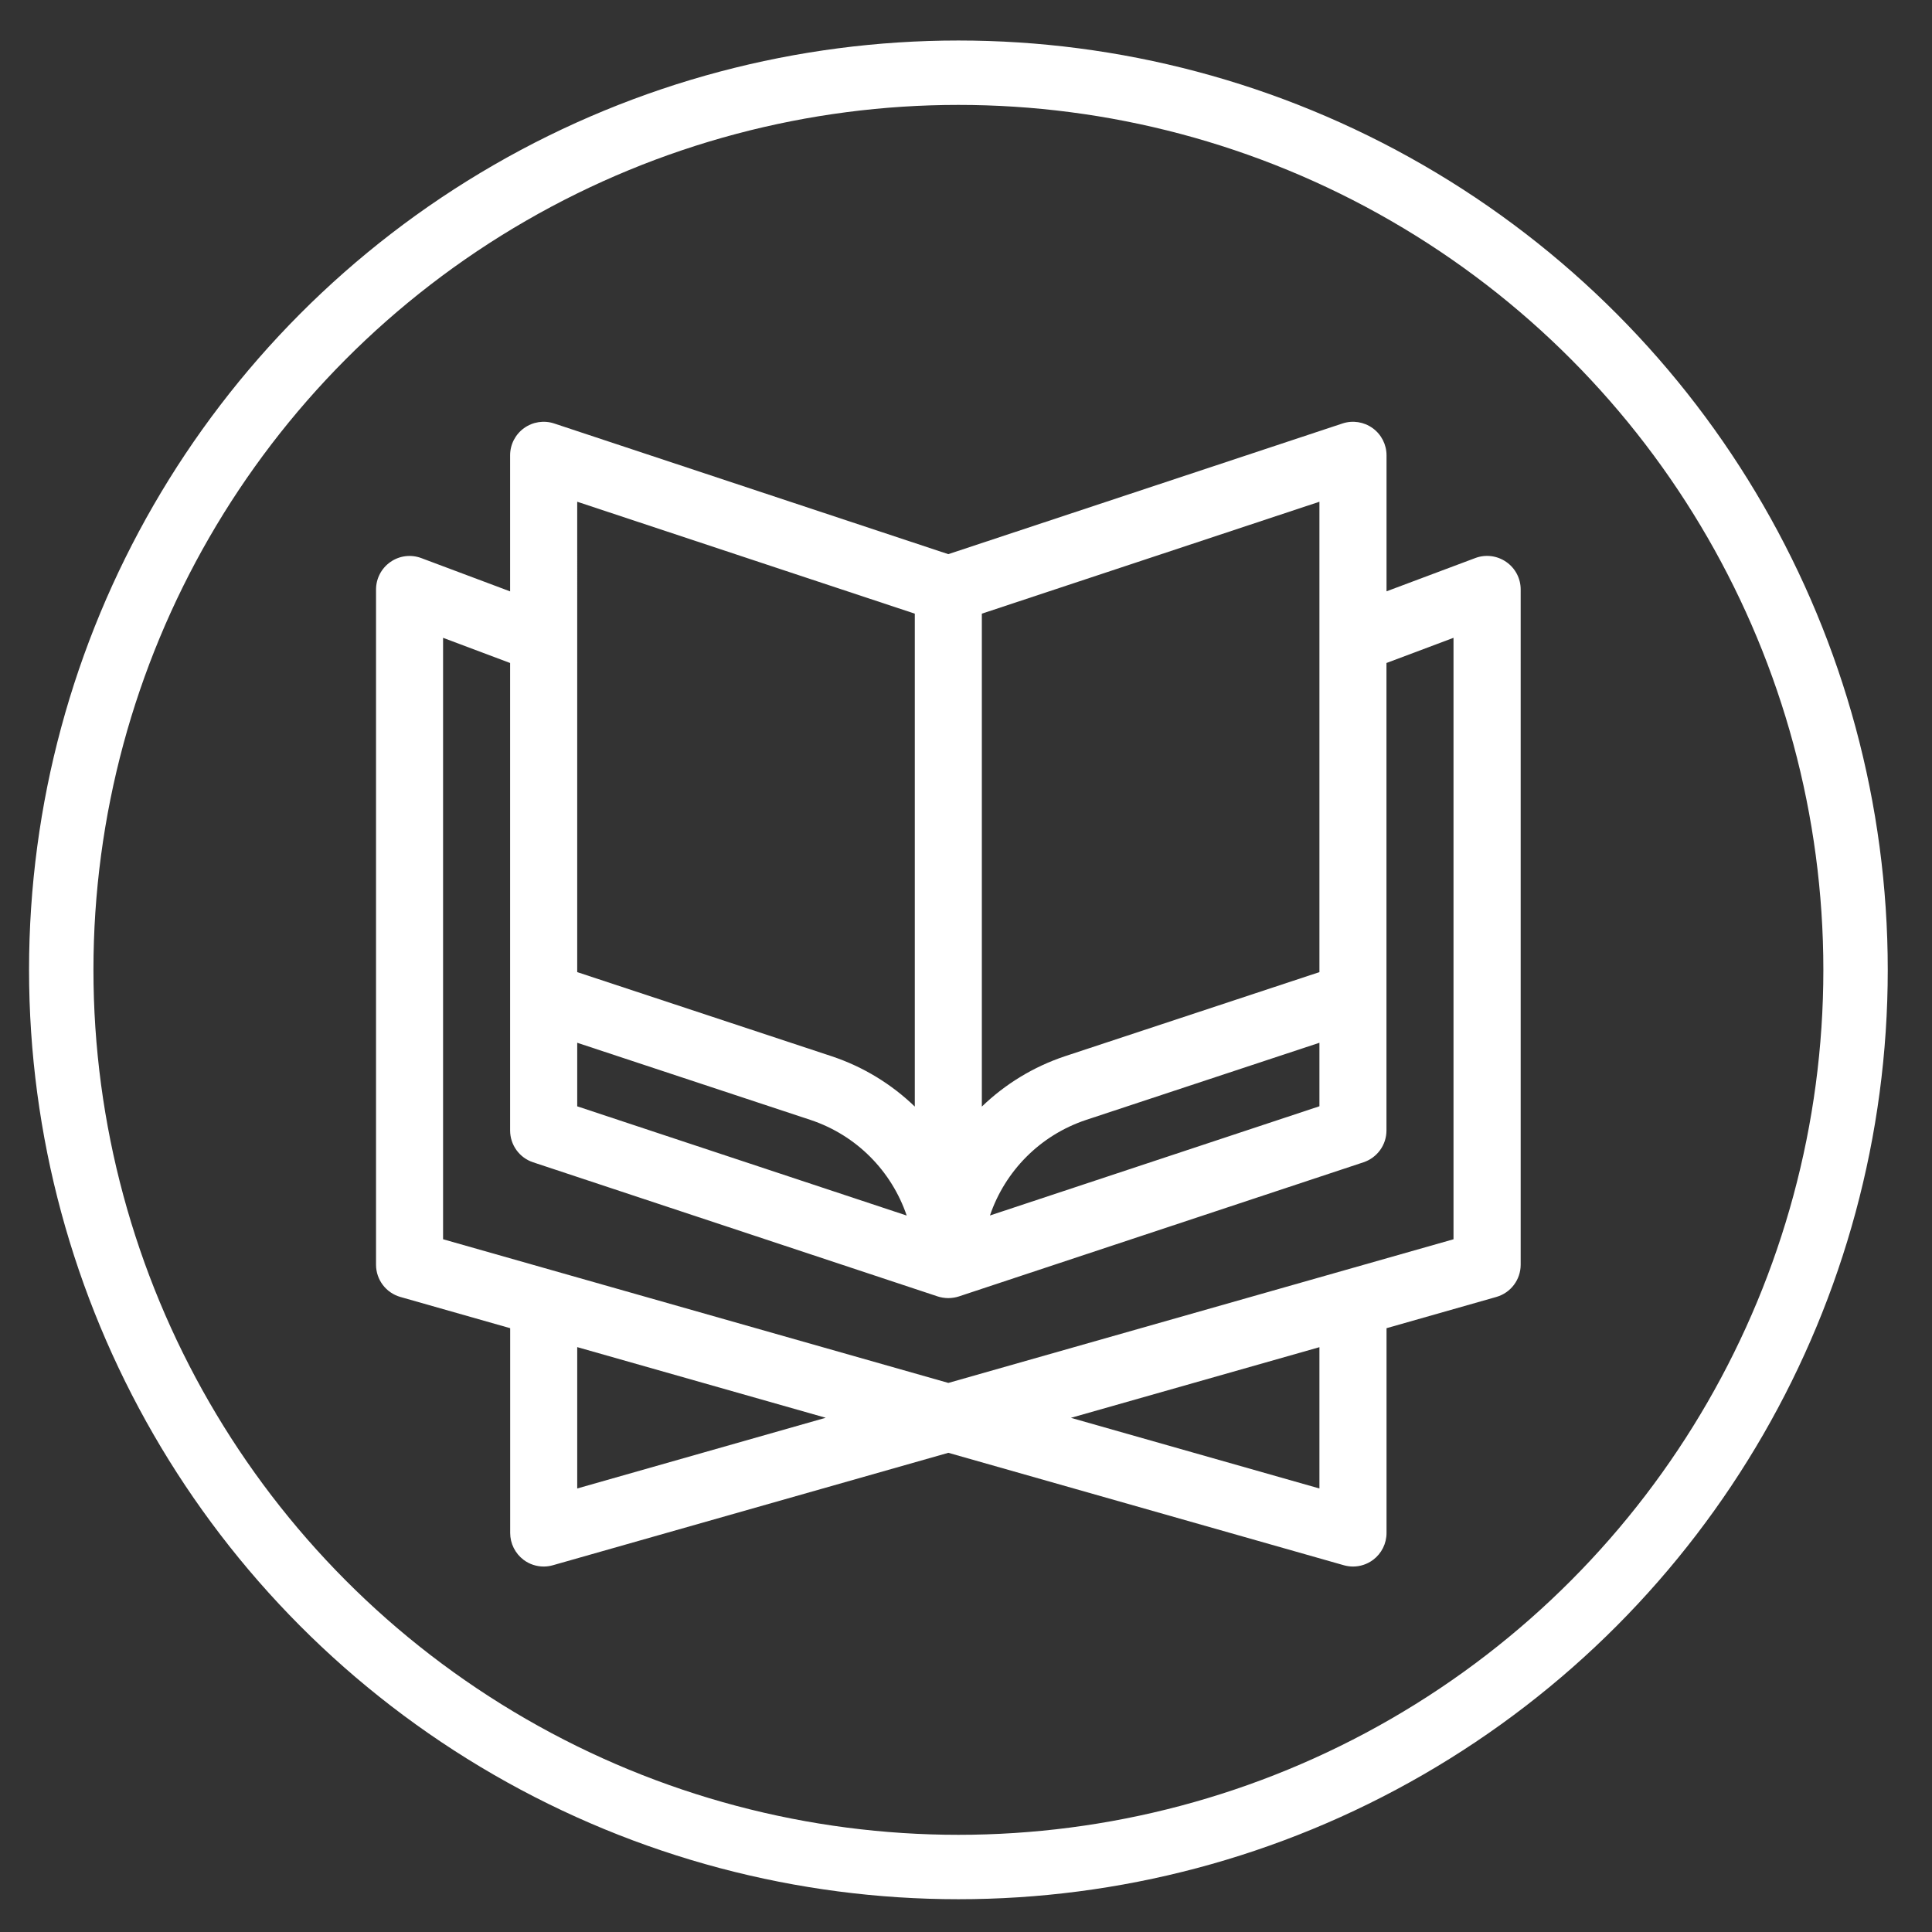
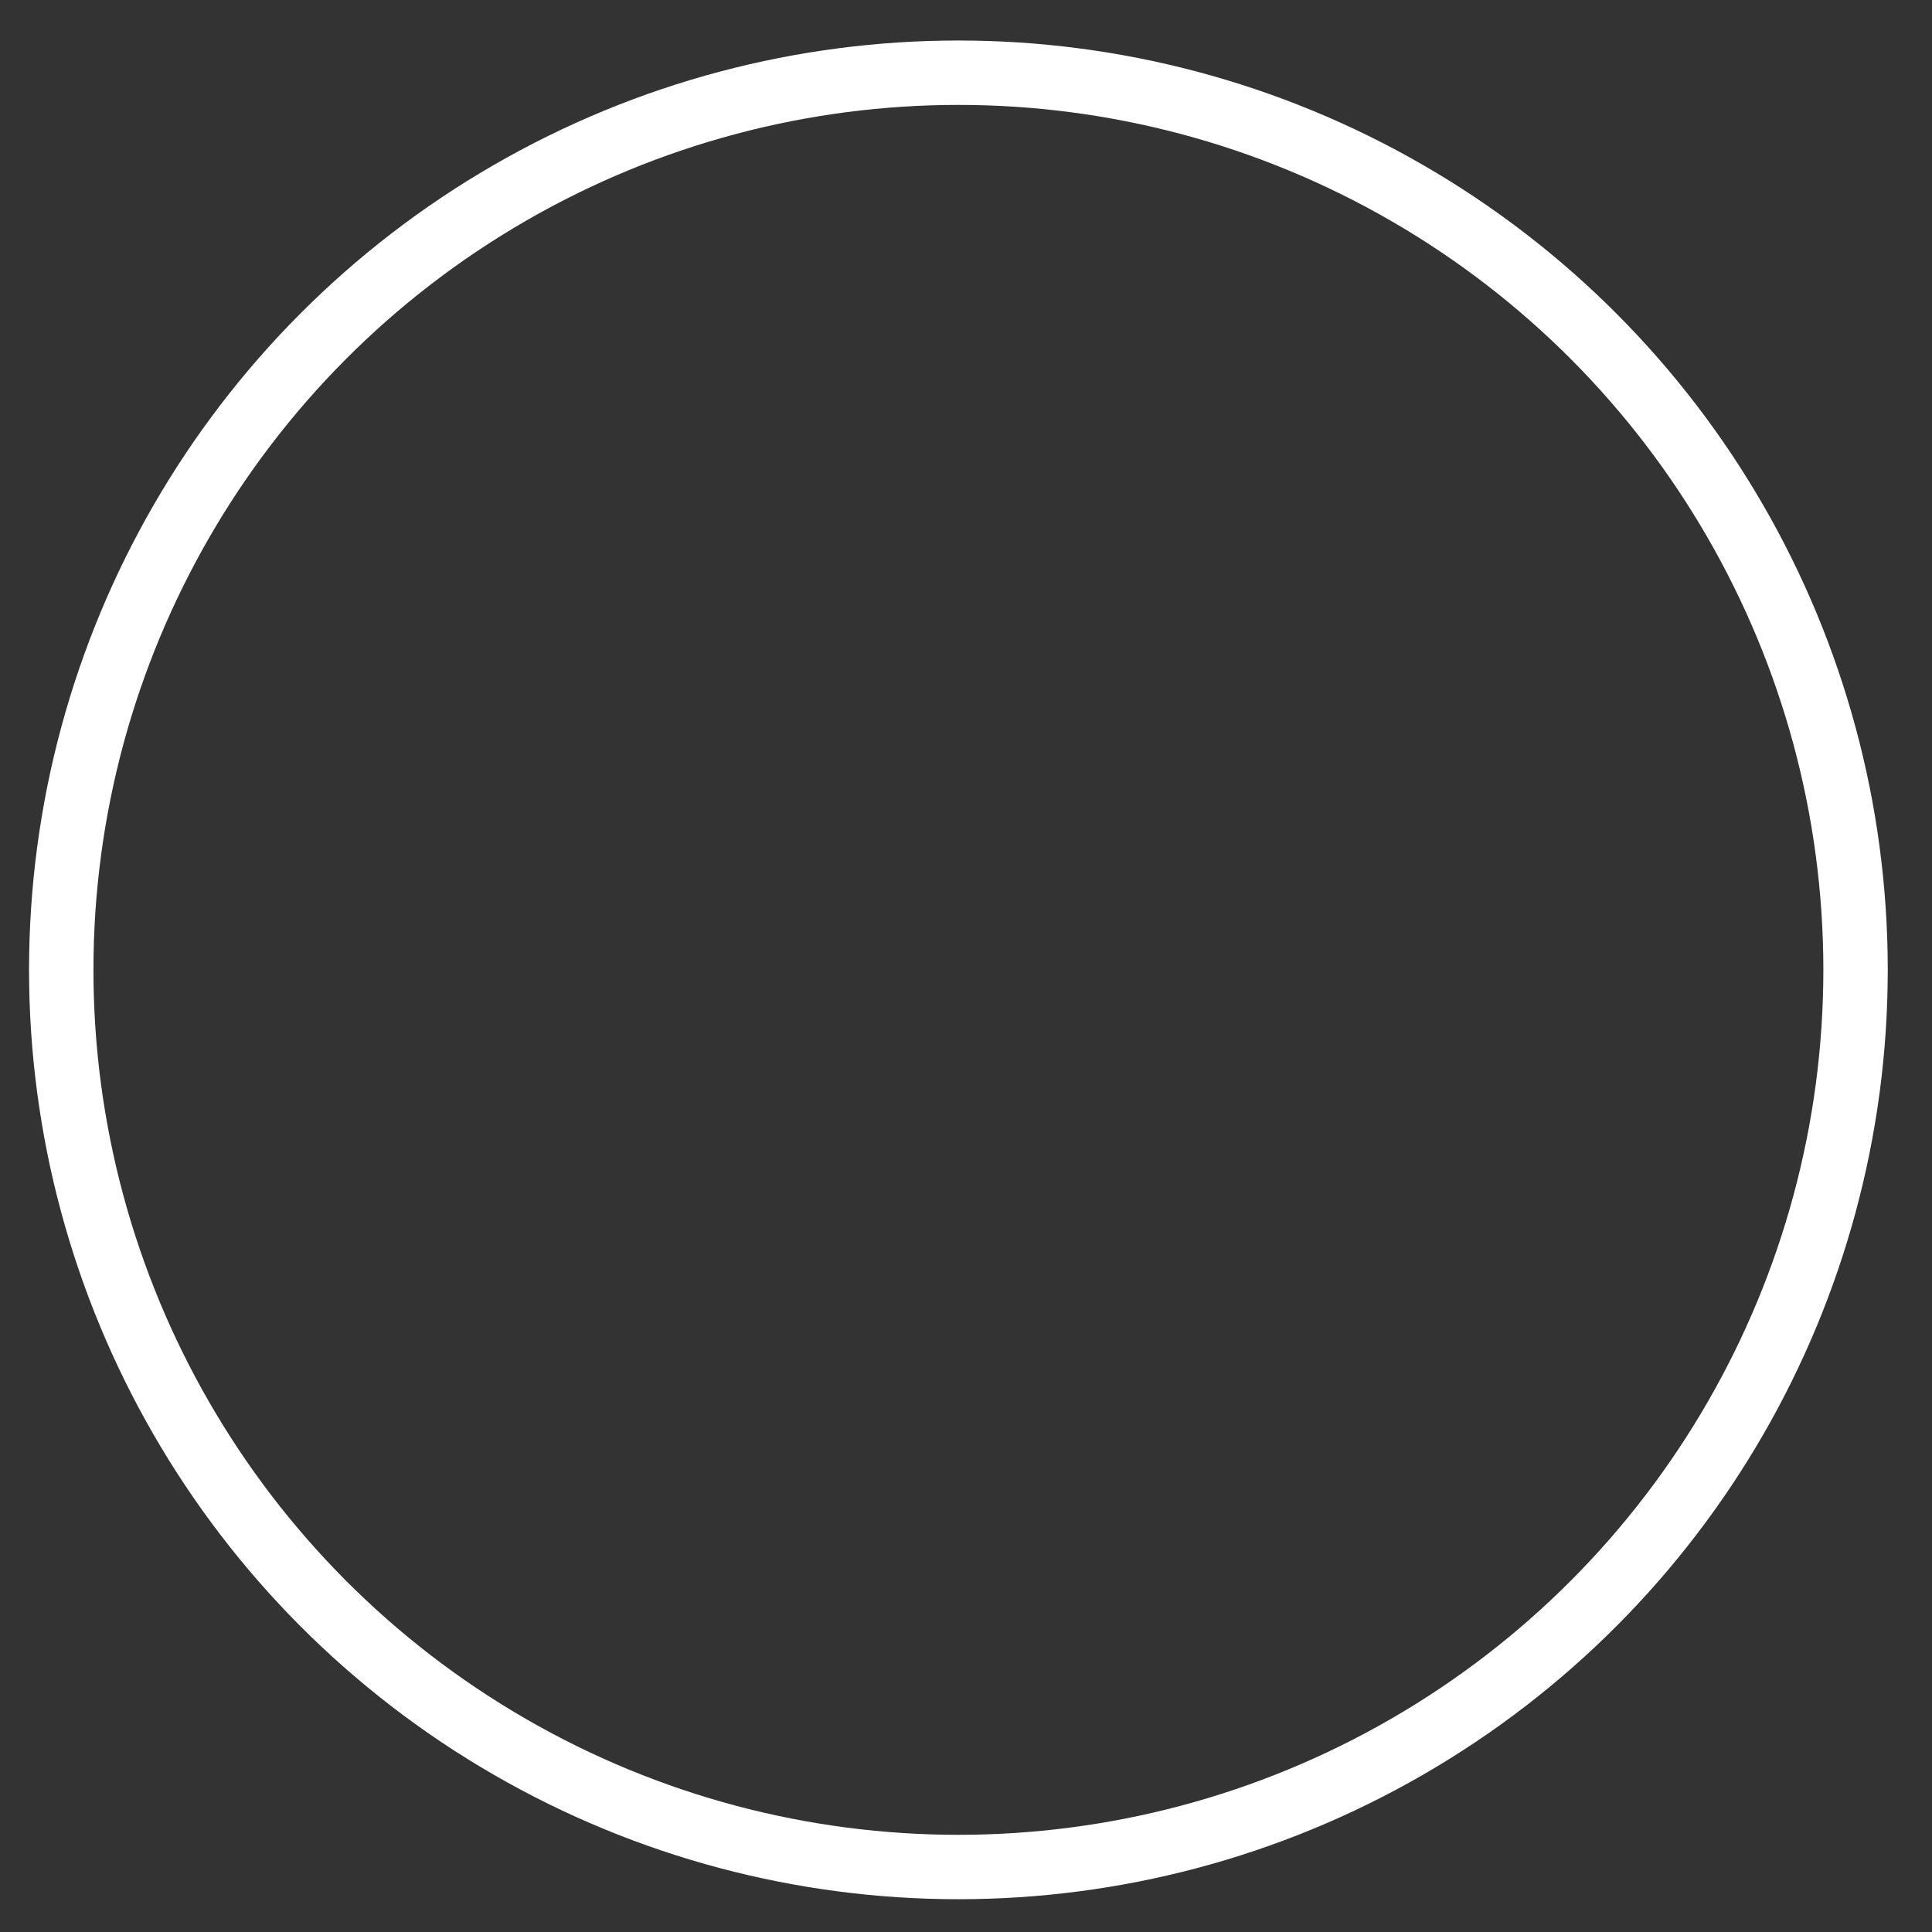
<svg xmlns="http://www.w3.org/2000/svg" version="1.1" id="Ebene_1" x="0px" y="0px" viewBox="0 0 300 300" style="enable-background:new 0 0 300 300;" xml:space="preserve">
  <rect x="0" y="0" width="300" height="300" fill="#333333" stroke="none" />
  <style type="text/css">
	.st0{fill:none;stroke:#1D1D1B;stroke-width:10;stroke-miterlimit:10;}
	.st1{display:none;}
	.st2{display:inline;fill:#D5BB82;}
	.st3{display:inline;fill:none;stroke:#D5BB82;stroke-width:0.735;stroke-miterlimit:10;}
	.st4{fill-rule:evenodd;clip-rule:evenodd;fill:#D7B449;}
	.st5{clip-path:url(#SVGID_2_);fill:#1D1D1B;}
	.st6{fill:none;stroke:#FFFFFF;stroke-width:10;stroke-miterlimit:10;}
	.st7{clip-path:url(#SVGID_4_);fill:#FFFFFF;}
	.st8{fill-rule:evenodd;clip-rule:evenodd;}
	.st9{fill:#FFFFFF;}
	.st10{fill-rule:evenodd;clip-rule:evenodd;fill:#FFFFFF;}
</style>
  <g>
-     <path class="st9" d="M233.88,87.25c-1.4-0.97-3.2-1.2-4.79-0.6l-13.79,5.17V70.7c0-1.67-0.8-3.24-2.16-4.22   c-1.36-0.98-3.1-1.25-4.69-0.72l-61.2,20.29L86.06,65.76c-1.59-0.53-3.33-0.26-4.69,0.72c-1.36,0.98-2.16,2.55-2.16,4.22v21.13   l-13.79-5.17c-1.6-0.6-3.39-0.38-4.79,0.6c-1.4,0.97-2.24,2.57-2.24,4.28v104.84c0,2.33,1.54,4.37,3.78,5.01l17.05,4.85v31.8   c0,1.63,0.77,3.17,2.07,4.16c0.91,0.69,2.02,1.05,3.14,1.05c0.48,0,0.96-0.07,1.42-0.2l61.41-17.46l61.41,17.46   c0.47,0.13,0.95,0.2,1.42,0.2c1.12,0,2.22-0.36,3.14-1.05c1.3-0.98,2.07-2.52,2.07-4.16v-31.8l17.05-4.85   c2.24-0.64,3.78-2.68,3.78-5.01V91.53C236.13,89.82,235.29,88.22,233.88,87.25L233.88,87.25z M89.63,161.92l36.22,11.98   c7.18,2.39,12.6,7.97,14.94,14.85l-51.16-16.96V161.92z M204.88,150.95l-39.51,13.06c-4.95,1.65-9.32,4.36-12.91,7.82V95.29   l52.42-17.38V150.95z M204.88,161.92v9.86l-51.16,16.96c2.34-6.88,7.76-12.45,14.93-14.84L204.88,161.92z M142.05,95.29v76.54   c-3.59-3.46-7.96-6.17-12.92-7.82l-39.5-13.06V77.91L142.05,95.29z M89.63,231.13v-21.95l38.59,10.97L89.63,231.13z M204.88,231.13   l-38.59-10.97l38.59-10.97V231.13z M225.71,192.43l-78.45,22.31L68.8,192.43V99.04l10.41,3.91v72.59c0,2.24,1.44,4.24,3.57,4.94   l62.83,20.83c0.44,0.15,1.08,0.26,1.64,0.26c0.55,0,1.2-0.11,1.64-0.26l62.83-20.83c2.13-0.71,3.57-2.7,3.57-4.94   c0-3.57,0-69.01,0-72.59l10.41-3.91V192.43z" />
-   </g>
+     </g>
  <circle class="st6" cx="148.82" cy="150.6" r="139.31" />
</svg>